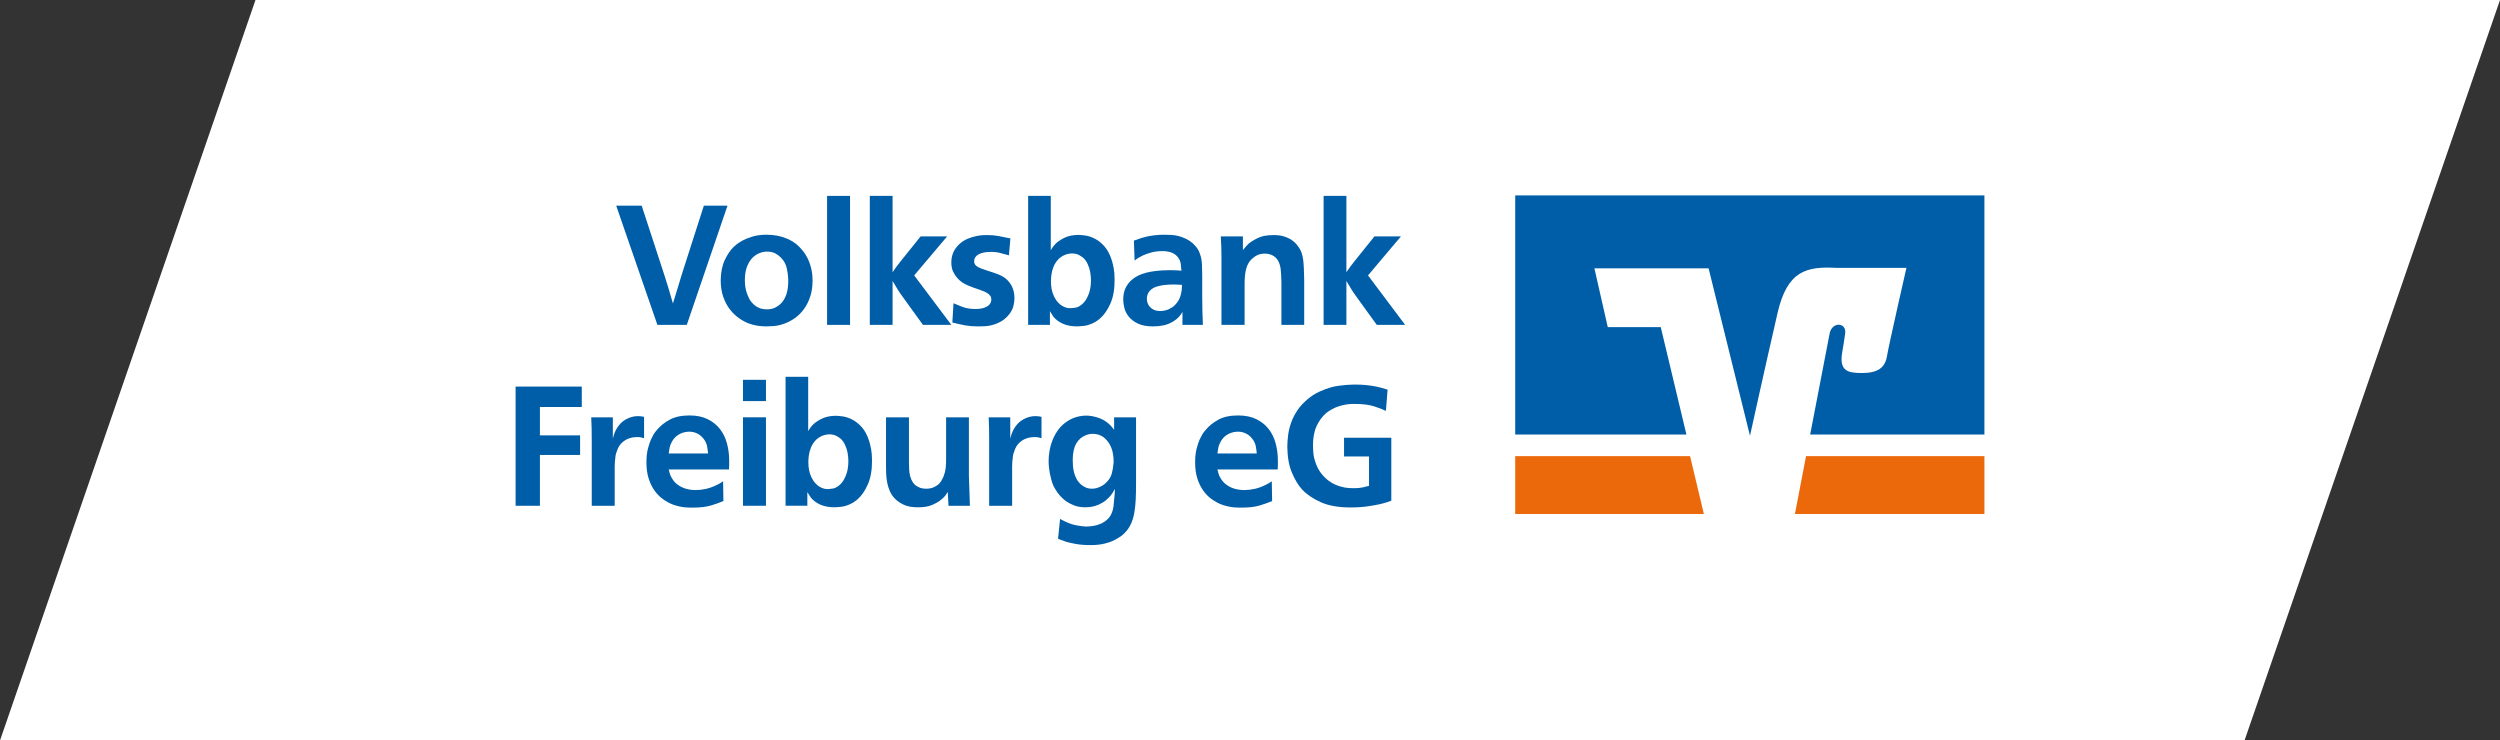
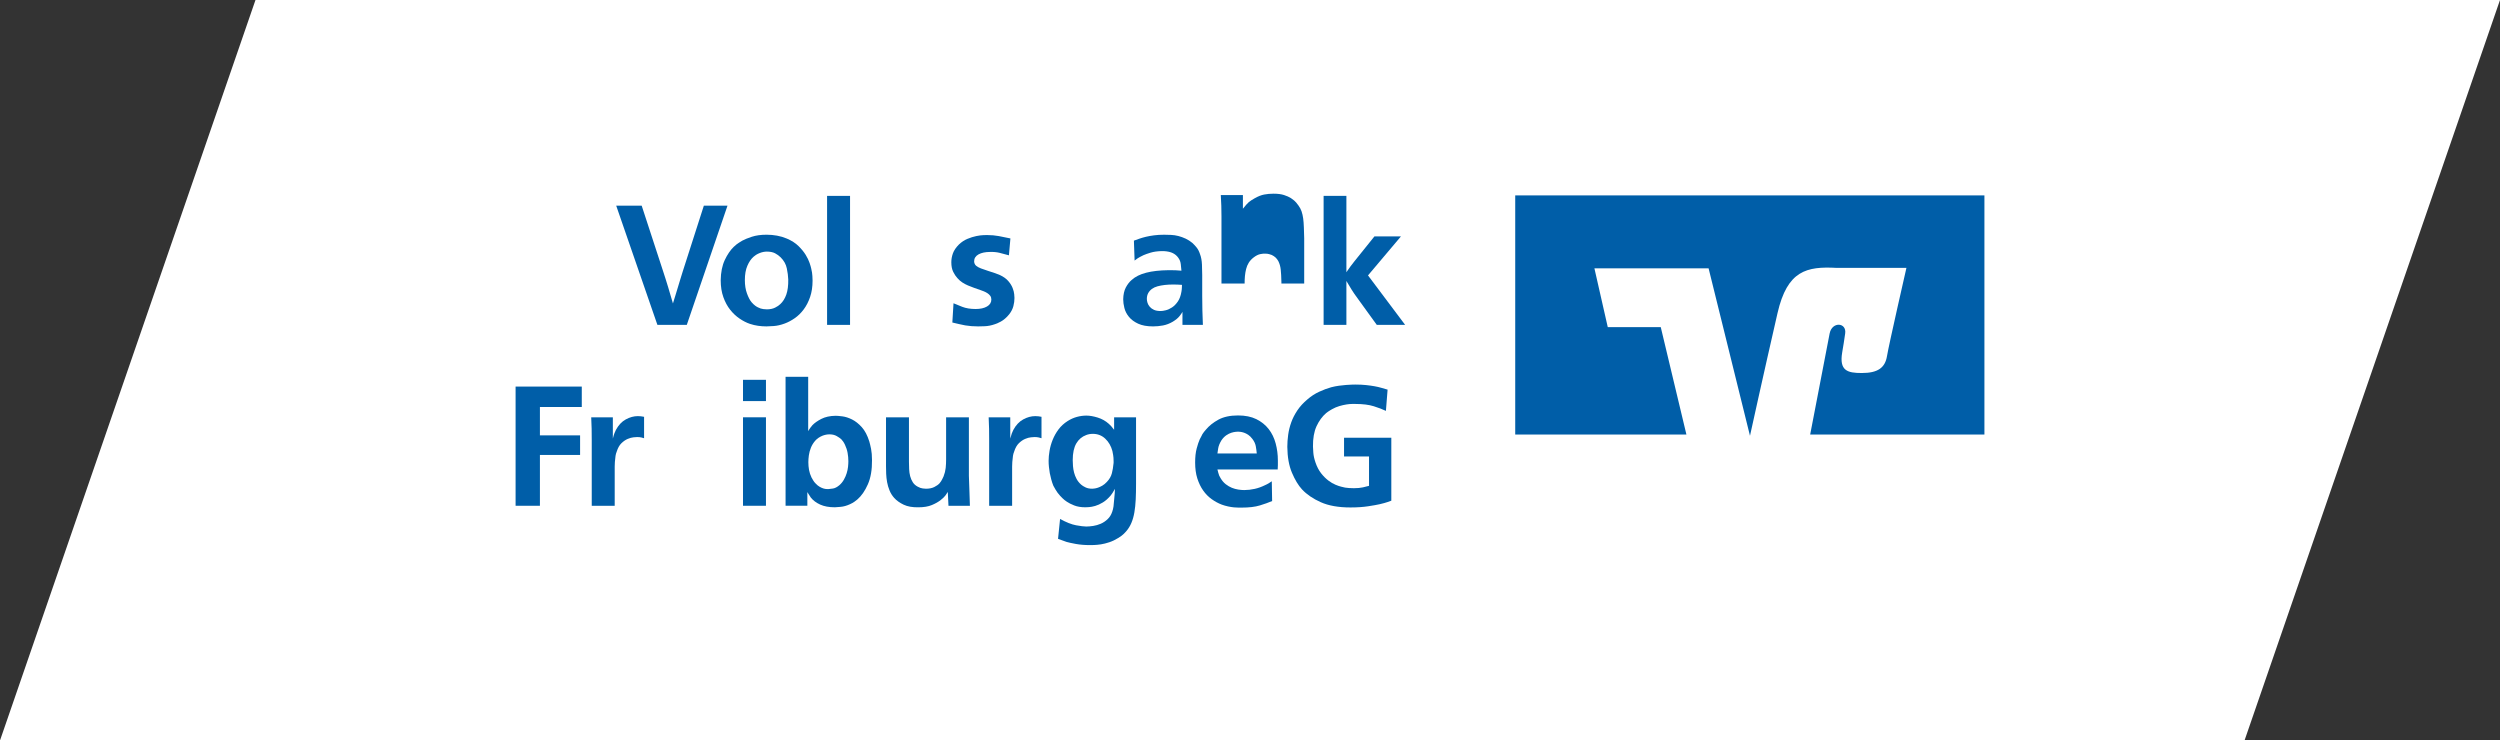
<svg xmlns="http://www.w3.org/2000/svg" version="1.1" id="Ebene_1" x="0px" y="0px" width="569.98px" height="168.821px" viewBox="2664.921 -95.466 569.98 168.821" xml:space="preserve">
  <rect x="2664.921" y="-95.466" width="569.98" height="168.821" fill="#333333" stroke="none" />
  <g id="Ebene_1_11_">
    <polygon fill="#FFFFFF" points="2723.169,-95.466 3234.902,-95.466 3176.654,73.355 2664.921,73.355  " />
  </g>
  <g>
    <path fill="#005EA8" d="M3010.378-50.923h106.975V3.601h-39.727c1.949-10.141,4.059-21.128,4.439-23.048   c0.554-2.776,3.93-2.521,3.537,0.035c-0.548,3.604-0.097,0.79-0.682,4.329c-0.678,4.137,1.195,4.662,4.47,4.662   c3.61,0,5.316-1.152,5.755-3.886c0.384-2.397,4.426-20.089,4.426-20.089l-15.909,0.005c-6.827-0.374-11.249,0.577-13.482,10.31   c-3.275,14.261-6.278,27.973-6.278,27.973l-9.439-38.188h-26.031l3.047,13.417h12.083l5.848,24.481h-39.03V-50.923L3010.378-50.923   z" />
-     <path fill="#EB690B" d="M3010.378,8.526h39.863l3.152,13.199h-43.016V8.526L3010.378,8.526z M3076.681,8.526h40.672v13.199h-43.204   L3076.681,8.526L3076.681,8.526z" />
    <path fill="#005EA8" d="M2816.075-33.715c0.232,0.719,0.436,1.353,0.616,1.906c0.178,0.551,0.372,1.173,0.577,1.866   c0.204,0.669,0.385,1.278,0.537,1.829c0.154,0.553,0.334,1.163,0.541,1.829c0.205-0.666,0.398-1.289,0.576-1.866   c0.18-0.577,0.352-1.149,0.521-1.713c0.165-0.563,0.338-1.135,0.518-1.713c0.179-0.577,0.373-1.2,0.576-1.866l4.853-15.127h5.39   l-9.277,27.175h-6.699l-9.392-27.175h5.81L2816.075-33.715L2816.075-33.715z" />
    <path fill="#005EA8" d="M2839.747-38.103c-0.516,0-1.039,0.103-1.579,0.31c-0.331,0.129-0.628,0.273-0.886,0.44   c-0.255,0.169-0.435,0.303-0.537,0.405c-0.562,0.489-1.042,1.174-1.423,2.06c-0.387,0.886-0.579,1.982-0.579,3.292   c0,1.154,0.16,2.166,0.482,3.039c0.317,0.872,0.66,1.527,1.019,1.962c0.309,0.36,0.599,0.637,0.866,0.83   c0.269,0.19,0.469,0.314,0.598,0.365c0.434,0.231,0.854,0.365,1.25,0.403c0.397,0.04,0.66,0.059,0.789,0.059   c0.744,0,1.374-0.129,1.887-0.387c0.514-0.255,0.91-0.524,1.193-0.809c0.588-0.536,1.045-1.262,1.366-2.174   c0.321-0.911,0.468-2.059,0.443-3.445c-0.026-0.768-0.137-1.616-0.33-2.54c-0.19-0.924-0.657-1.756-1.402-2.502   c-0.36-0.357-0.783-0.666-1.271-0.924C2841.144-37.974,2840.515-38.103,2839.747-38.103L2839.747-38.103z M2839.709-41.953   c0.796,0,1.585,0.072,2.367,0.212c0.784,0.142,1.532,0.365,2.251,0.673c1.077,0.462,1.959,1.026,2.639,1.694   c0.678,0.666,1.223,1.334,1.637,2c0.408,0.668,0.709,1.292,0.902,1.869s0.314,0.993,0.364,1.251   c0.156,0.642,0.245,1.211,0.269,1.71c0.027,0.502,0.042,0.854,0.042,1.061c0,1.385-0.187,2.624-0.558,3.714   c-0.372,1.09-0.86,2.041-1.465,2.848c-0.603,0.809-1.283,1.477-2.041,2c-0.758,0.527-1.521,0.932-2.288,1.214   c-0.897,0.333-1.744,0.526-2.542,0.577c-0.795,0.051-1.335,0.078-1.616,0.078c-0.642,0-1.276-0.045-1.904-0.134   c-0.632-0.09-1.251-0.239-1.868-0.443c-0.768-0.258-1.551-0.655-2.347-1.195c-0.796-0.537-1.514-1.21-2.155-2.019   c-0.643-0.808-1.16-1.771-1.559-2.889c-0.4-1.115-0.599-2.393-0.599-3.829c0.026-1.82,0.333-3.362,0.923-4.618   c0.592-1.257,1.271-2.258,2.041-3.002c0.462-0.437,0.865-0.757,1.215-0.964c0.346-0.204,0.596-0.359,0.75-0.461   c0.511-0.282,1.236-0.578,2.176-0.886C2837.278-41.797,2838.4-41.953,2839.709-41.953L2839.709-41.953z" />
    <polygon fill="#005EA8" points="2858.725,-50.805 2858.725,-21.396 2853.489,-21.396 2853.489,-50.805 2858.725,-50.805  " />
-     <path fill="#005EA8" d="M2868.424-33.407c0.333-0.488,0.635-0.918,0.901-1.289c0.271-0.373,0.586-0.776,0.946-1.213l4.542-5.657   h6.044l-7.509,8.89l8.471,11.28h-6.469l-4.425-6.122c-0.513-0.693-0.95-1.327-1.31-1.904c-0.36-0.578-0.758-1.238-1.192-1.984   v10.01h-5.196v-29.409h5.196V-33.407L2868.424-33.407z" />
    <path fill="#005EA8" d="M2894.947-37.256c-0.799-0.231-1.525-0.422-2.176-0.578c-0.654-0.153-1.369-0.217-2.137-0.19   c-1.077,0-1.949,0.185-2.621,0.556c-0.665,0.374-0.998,0.905-0.998,1.598c0,0.156,0.039,0.328,0.113,0.521   c0.078,0.193,0.194,0.352,0.349,0.48c0.285,0.231,0.639,0.429,1.079,0.596c0.434,0.169,0.975,0.354,1.615,0.559   c0.666,0.207,1.221,0.386,1.654,0.54c0.436,0.153,0.798,0.295,1.08,0.424c0.821,0.384,1.455,0.84,1.9,1.366   c0.454,0.527,0.779,1.053,0.983,1.576c0.206,0.526,0.33,1.001,0.365,1.425c0.042,0.422,0.058,0.712,0.058,0.865   c0,0.591-0.078,1.208-0.246,1.847c-0.169,0.642-0.482,1.259-0.945,1.85c-0.305,0.384-0.629,0.717-0.961,0.999   c-0.333,0.285-0.655,0.507-0.961,0.674c-0.311,0.167-0.586,0.304-0.829,0.406c-0.244,0.102-0.417,0.167-0.519,0.19   c-0.798,0.282-1.574,0.438-2.331,0.462c-0.756,0.027-1.251,0.04-1.482,0.04c-0.562,0-1.085-0.019-1.557-0.059   c-0.479-0.037-0.937-0.096-1.386-0.171c-0.45-0.078-0.913-0.175-1.385-0.29c-0.478-0.115-0.996-0.236-1.562-0.365l0.266-4.388   c0.463,0.205,1.123,0.476,1.988,0.809c0.858,0.333,1.878,0.499,3.056,0.499c1.082,0,1.945-0.193,2.6-0.577   c0.654-0.384,0.983-0.91,0.983-1.579c0-0.333-0.081-0.615-0.249-0.846c-0.172-0.231-0.381-0.43-0.636-0.596   c-0.261-0.167-0.526-0.309-0.81-0.425s-0.539-0.211-0.77-0.287c-0.514-0.18-1.007-0.354-1.484-0.521   c-0.473-0.166-0.935-0.347-1.386-0.54c-0.446-0.191-0.87-0.417-1.268-0.674c-0.397-0.254-0.776-0.588-1.136-0.999   c-0.362-0.387-0.68-0.868-0.961-1.444c-0.285-0.578-0.424-1.303-0.424-2.175c0-0.666,0.12-1.34,0.361-2.022   c0.247-0.679,0.705-1.353,1.37-2.02c0.591-0.563,1.237-0.993,1.943-1.289c0.706-0.295,1.381-0.507,2.022-0.636   c0.643-0.129,1.184-0.199,1.635-0.212c0.449-0.013,0.725-0.019,0.827-0.019c0.95,0,1.833,0.078,2.655,0.231   c0.819,0.153,1.709,0.333,2.658,0.54L2894.947-37.256L2894.947-37.256z" />
-     <path fill="#005EA8" d="M2909.339-37.678c-0.513,0-1.039,0.102-1.58,0.306c-0.689,0.285-1.25,0.668-1.67,1.155   c-0.424,0.488-0.753,1.02-0.982,1.598c-0.232,0.577-0.385,1.154-0.462,1.731c-0.076,0.578-0.116,1.099-0.116,1.561   c0,0.591,0.051,1.174,0.152,1.751c0.104,0.577,0.297,1.163,0.58,1.753c0.127,0.231,0.261,0.461,0.404,0.693   c0.142,0.23,0.311,0.449,0.521,0.652c0.306,0.335,0.62,0.591,0.941,0.771c0.319,0.18,0.616,0.309,0.884,0.384   c0.269,0.078,0.505,0.115,0.715,0.115c0.229,0,0.384,0,0.461,0c0.152,0,0.469-0.038,0.943-0.115   c0.475-0.076,0.969-0.333,1.479-0.768c0.414-0.36,0.756-0.776,1.021-1.251c0.271-0.476,0.482-0.964,0.636-1.464   c0.153-0.499,0.258-0.988,0.308-1.463c0.052-0.473,0.076-0.905,0.076-1.289c0-0.615-0.06-1.243-0.172-1.885   c-0.115-0.642-0.314-1.259-0.596-1.85c-0.129-0.282-0.268-0.532-0.425-0.75c-0.153-0.217-0.296-0.392-0.425-0.521   c-0.255-0.231-0.605-0.472-1.057-0.73C2910.527-37.549,2909.982-37.678,2909.339-37.678L2909.339-37.678z M2904.49-50.805v12.394   c0.204-0.357,0.384-0.634,0.541-0.827c0.149-0.193,0.289-0.365,0.421-0.521c0.486-0.513,1.168-0.993,2.041-1.442   c0.873-0.448,1.949-0.687,3.232-0.711c0.357,0,0.883,0.043,1.578,0.134c0.691,0.089,1.423,0.328,2.193,0.711   c0.768,0.384,1.51,0.969,2.216,1.751c0.703,0.784,1.275,1.869,1.711,3.254c0.129,0.436,0.263,0.999,0.402,1.694   c0.14,0.693,0.216,1.552,0.216,2.578c0.023,2.18-0.291,4.017-0.944,5.504c-0.657,1.487-1.457,2.645-2.408,3.463   c-0.152,0.129-0.369,0.295-0.655,0.502c-0.279,0.204-0.627,0.397-1.035,0.577c-0.72,0.333-1.429,0.532-2.119,0.597   c-0.695,0.064-1.131,0.096-1.307,0.096c-1.335,0-2.454-0.207-3.352-0.617c-0.896-0.409-1.604-0.935-2.115-1.576   c-0.204-0.282-0.382-0.553-0.52-0.808c-0.143-0.258-0.238-0.411-0.29-0.462v3.118h-4.964v-29.409H2904.49L2904.49-50.805z" />
    <path fill="#005EA8" d="M2934.4-30.52c-0.333-0.023-0.658-0.043-0.978-0.057c-0.322-0.013-0.659-0.021-1.015-0.021   c-1.38,0-2.567,0.137-3.565,0.405c-0.994,0.269-1.708,0.79-2.144,1.561c-0.204,0.384-0.305,0.821-0.305,1.308   c0,0.282,0.049,0.585,0.152,0.905c0.103,0.322,0.273,0.623,0.518,0.904c0.242,0.282,0.561,0.513,0.956,0.692   c0.397,0.181,0.902,0.269,1.514,0.269c0.307,0,0.693-0.056,1.168-0.172c0.474-0.115,0.952-0.333,1.438-0.655   c0.485-0.319,0.926-0.771,1.321-1.348c0.395-0.577,0.671-1.326,0.82-2.25c0.055-0.282,0.088-0.604,0.101-0.964   C2934.394-30.302,2934.4-30.493,2934.4-30.52L2934.4-30.52z M2934.513-21.396v-2.964c-0.15,0.282-0.393,0.623-0.711,1.02   c-0.32,0.397-0.814,0.803-1.48,1.211c-0.744,0.438-1.499,0.728-2.257,0.867c-0.756,0.14-1.502,0.212-2.246,0.212   c-1.389,0-2.522-0.207-3.407-0.617c-0.887-0.409-1.585-0.929-2.1-1.557c-0.514-0.628-0.859-1.303-1.039-2.022   c-0.181-0.717-0.269-1.386-0.269-2c0.023-1.08,0.226-1.972,0.596-2.677c0.374-0.704,0.813-1.275,1.329-1.713   c0.821-0.744,1.923-1.294,3.311-1.654c1.385-0.36,3.08-0.55,5.08-0.577h0.231c0.513,0,0.969,0.005,1.366,0.019   c0.397,0.013,0.854,0.045,1.363,0.097c-0.047-0.462-0.102-0.956-0.149-1.482c-0.052-0.526-0.245-1.021-0.58-1.482   c-0.307-0.435-0.714-0.782-1.229-1.04c-0.51-0.255-1.203-0.411-2.072-0.461h-0.5c-0.973,0.027-1.799,0.142-2.479,0.346   c-0.68,0.207-1.223,0.397-1.633,0.578c-0.205,0.102-0.476,0.236-0.807,0.405c-0.334,0.167-0.742,0.441-1.229,0.827l-0.158-4.542   c0.413-0.153,0.844-0.309,1.292-0.462c0.448-0.152,0.941-0.295,1.479-0.424c0.536-0.126,1.145-0.236,1.825-0.325   c0.68-0.091,1.439-0.137,2.286-0.137c0.49,0,1.011,0.013,1.577,0.04c0.564,0.024,1.122,0.108,1.673,0.25   c0.551,0.14,1.104,0.341,1.654,0.596c0.551,0.258,1.069,0.591,1.557,1.002c0.253,0.231,0.557,0.55,0.902,0.961   c0.346,0.411,0.623,0.937,0.827,1.579c0.258,0.668,0.403,1.463,0.443,2.387c0.038,0.924,0.057,1.719,0.057,2.388v4.771   c0,1.208,0.013,2.304,0.04,3.292c0.023,0.988,0.062,2.086,0.115,3.292H2934.513L2934.513-21.396z" />
-     <path fill="#005EA8" d="M2957.072-21.396v-9.739c-0.026-1.206-0.078-2.162-0.155-2.868s-0.255-1.343-0.537-1.906   c-0.184-0.333-0.387-0.609-0.618-0.827s-0.525-0.416-0.883-0.596c-0.129-0.051-0.33-0.115-0.599-0.193   c-0.271-0.078-0.583-0.115-0.946-0.115c-0.176-0.024-0.516,0.005-1.02,0.097c-0.498,0.088-1.031,0.352-1.595,0.789   c-0.463,0.36-0.828,0.757-1.097,1.193c-0.271,0.438-0.472,0.91-0.594,1.426c-0.129,0.513-0.222,1.044-0.272,1.594   c-0.052,0.553-0.075,1.125-0.075,1.713v9.433h-5.275v-15.321c0-0.897-0.011-1.706-0.037-2.425   c-0.025-0.719-0.066-1.527-0.116-2.424h5.04v3.117c0.23-0.309,0.491-0.615,0.772-0.924c0.384-0.437,0.771-0.771,1.155-1.001   c0.384-0.23,0.639-0.384,0.771-0.461c0.768-0.436,1.484-0.717,2.149-0.846c0.673-0.129,1.377-0.193,2.121-0.193   c0.973,0,1.778,0.102,2.407,0.309c0.629,0.204,1.149,0.435,1.56,0.692c0.204,0.129,0.454,0.314,0.75,0.559   c0.294,0.244,0.621,0.62,0.98,1.136c0.308,0.411,0.543,0.859,0.713,1.345c0.163,0.489,0.287,1.029,0.365,1.617   c0.076,0.591,0.129,1.259,0.153,2.002c0.026,0.744,0.05,1.579,0.077,2.502v10.316H2957.072L2957.072-21.396z" />
+     <path fill="#005EA8" d="M2957.072-21.396v-9.739c-0.026-1.206-0.078-2.162-0.155-2.868s-0.255-1.343-0.537-1.906   c-0.184-0.333-0.387-0.609-0.618-0.827s-0.525-0.416-0.883-0.596c-0.129-0.051-0.33-0.115-0.599-0.193   c-0.271-0.078-0.583-0.115-0.946-0.115c-0.176-0.024-0.516,0.005-1.02,0.097c-0.498,0.088-1.031,0.352-1.595,0.789   c-0.463,0.36-0.828,0.757-1.097,1.193c-0.271,0.438-0.472,0.91-0.594,1.426c-0.129,0.513-0.222,1.044-0.272,1.594   c-0.052,0.553-0.075,1.125-0.075,1.713h-5.275v-15.321c0-0.897-0.011-1.706-0.037-2.425   c-0.025-0.719-0.066-1.527-0.116-2.424h5.04v3.117c0.23-0.309,0.491-0.615,0.772-0.924c0.384-0.437,0.771-0.771,1.155-1.001   c0.384-0.23,0.639-0.384,0.771-0.461c0.768-0.436,1.484-0.717,2.149-0.846c0.673-0.129,1.377-0.193,2.121-0.193   c0.973,0,1.778,0.102,2.407,0.309c0.629,0.204,1.149,0.435,1.56,0.692c0.204,0.129,0.454,0.314,0.75,0.559   c0.294,0.244,0.621,0.62,0.98,1.136c0.308,0.411,0.543,0.859,0.713,1.345c0.163,0.489,0.287,1.029,0.365,1.617   c0.076,0.591,0.129,1.259,0.153,2.002c0.026,0.744,0.05,1.579,0.077,2.502v10.316H2957.072L2957.072-21.396z" />
    <path fill="#005EA8" d="M2971.89-33.407c0.334-0.488,0.636-0.918,0.904-1.289c0.268-0.373,0.584-0.776,0.94-1.213l4.546-5.657   h6.044l-7.508,8.89l8.468,11.28h-6.465l-4.429-6.122c-0.511-0.693-0.952-1.327-1.306-1.904c-0.359-0.578-0.757-1.238-1.195-1.984   v10.01h-5.195v-29.409h5.195V-33.407L2971.89-33.407z" />
    <polygon fill="#005EA8" points="2797.562,-7.33 2797.562,-2.673 2788.017,-2.673 2788.017,3.794 2797.177,3.794 2797.177,8.259    2788.017,8.259 2788.017,19.845 2782.471,19.845 2782.471,-7.33 2797.562,-7.33  " />
    <path fill="#005EA8" d="M2811.764,4.447c-0.155-0.051-0.358-0.107-0.614-0.171c-0.258-0.064-0.577-0.097-0.964-0.097   c-0.155,0-0.43,0.019-0.827,0.059c-0.396,0.038-0.84,0.158-1.329,0.366c-0.485,0.204-0.96,0.531-1.423,0.979   c-0.462,0.451-0.82,1.085-1.076,1.906c-0.129,0.309-0.221,0.628-0.271,0.961c-0.053,0.336-0.103,0.809-0.154,1.427   c-0.027,0.384-0.038,0.729-0.038,1.039c0,0.306,0,0.655,0,1.039v7.891h-5.235V4.909c0-0.975-0.008-1.847-0.022-2.615   c-0.01-0.771-0.042-1.643-0.096-2.618h4.93v4.849c0.129-0.513,0.242-0.905,0.347-1.173c0.101-0.271,0.217-0.532,0.346-0.79   c0.592-1.104,1.341-1.906,2.254-2.405c0.91-0.5,1.828-0.752,2.751-0.752c0.231,0,0.469,0.013,0.71,0.04   c0.246,0.024,0.483,0.064,0.713,0.116V4.447L2811.764,4.447z" />
-     <path fill="#005EA8" d="M2826.355,7.913c-0.054-0.566-0.129-1.122-0.23-1.675c-0.104-0.55-0.362-1.098-0.771-1.634   c-0.31-0.411-0.631-0.726-0.965-0.946c-0.331-0.217-0.655-0.376-0.96-0.481c-0.31-0.102-0.587-0.166-0.827-0.189   c-0.247-0.028-0.42-0.041-0.522-0.041c-0.076,0-0.255,0.013-0.536,0.041c-0.284,0.023-0.612,0.093-0.982,0.209   c-0.372,0.116-0.757,0.309-1.155,0.577c-0.396,0.271-0.765,0.649-1.095,1.136c-0.413,0.668-0.663,1.283-0.753,1.85   c-0.09,0.563-0.149,0.948-0.173,1.154H2826.355L2826.355,7.913z M2817.385,11.57c0.023,0.051,0.091,0.301,0.191,0.75   c0.103,0.448,0.283,0.866,0.541,1.25c0.333,0.564,0.722,1.021,1.171,1.367c0.45,0.347,0.913,0.615,1.385,0.809   c0.479,0.193,0.959,0.327,1.445,0.402c0.488,0.078,0.95,0.118,1.385,0.118c0.771,0,1.561-0.091,2.369-0.271   c0.808-0.18,1.597-0.462,2.367-0.846c0.309-0.128,0.623-0.296,0.945-0.502c0.319-0.204,0.516-0.333,0.596-0.384l0.076,4.503   c-0.771,0.335-1.703,0.668-2.793,1.001c-1.09,0.333-2.48,0.499-4.176,0.499c-0.152,0-0.383,0-0.692,0   c-0.308,0-0.663-0.019-1.058-0.056c-0.397-0.037-0.84-0.11-1.328-0.212c-0.489-0.102-0.976-0.245-1.463-0.424   c-0.797-0.306-1.56-0.725-2.292-1.251c-0.729-0.523-1.371-1.178-1.923-1.963c-0.553-0.781-0.995-1.699-1.329-2.751   c-0.334-1.05-0.498-2.259-0.498-3.617c0-1.256,0.114-2.322,0.346-3.195s0.463-1.565,0.692-2.079   c0.129-0.231,0.256-0.475,0.387-0.733c0.127-0.255,0.204-0.408,0.228-0.462c0.127-0.177,0.25-0.352,0.368-0.518   c0.113-0.167,0.25-0.328,0.402-0.48c0.745-0.9,1.706-1.67,2.889-2.312c1.178-0.639,2.668-0.961,4.463-0.961   c1.645,0,3.035,0.282,4.18,0.846c1.139,0.566,2.078,1.315,2.808,2.253c0.732,0.937,1.263,2.027,1.598,3.272   c0.333,1.243,0.502,2.545,0.502,3.907c0,0.359,0,0.706,0,1.039c0,0.306-0.013,0.642-0.04,1.001H2817.385L2817.385,11.57z" />
    <path fill="#005EA8" d="M2839.554-0.325v20.17h-5.235v-20.17H2839.554L2839.554-0.325z M2839.554-8.871v4.849h-5.235v-4.849   H2839.554L2839.554-8.871z" />
    <path fill="#005EA8" d="M2854.029,3.563c-0.513,0-1.038,0.102-1.579,0.307c-0.691,0.285-1.251,0.669-1.673,1.154   c-0.423,0.489-0.751,1.02-0.98,1.598c-0.231,0.577-0.385,1.154-0.463,1.731c-0.078,0.578-0.116,1.099-0.116,1.561   c0,0.591,0.052,1.173,0.153,1.75c0.102,0.577,0.297,1.163,0.578,1.753c0.131,0.231,0.263,0.462,0.405,0.692   c0.14,0.231,0.312,0.449,0.518,0.653c0.31,0.335,0.621,0.59,0.944,0.77c0.321,0.181,0.615,0.309,0.884,0.384   c0.269,0.078,0.508,0.116,0.716,0.116c0.229,0,0.384,0,0.46,0c0.153,0,0.468-0.038,0.944-0.116c0.475-0.075,0.965-0.333,1.48-0.768   c0.412-0.36,0.75-0.776,1.018-1.252c0.271-0.475,0.484-0.964,0.637-1.463c0.155-0.499,0.258-0.988,0.31-1.463   c0.051-0.473,0.075-0.905,0.075-1.289c0-0.616-0.057-1.244-0.172-1.885c-0.113-0.642-0.318-1.259-0.597-1.85   c-0.129-0.282-0.271-0.532-0.424-0.75s-0.296-0.392-0.425-0.521c-0.255-0.231-0.608-0.473-1.059-0.73   C2855.214,3.692,2854.671,3.563,2854.029,3.563L2854.029,3.563z M2849.181-9.563V2.83c0.201-0.356,0.384-0.633,0.536-0.827   c0.155-0.193,0.294-0.365,0.421-0.521c0.489-0.513,1.172-0.994,2.041-1.442c0.876-0.448,1.951-0.688,3.237-0.711   c0.355,0,0.884,0.042,1.577,0.134c0.693,0.089,1.424,0.328,2.194,0.711c0.767,0.384,1.507,0.969,2.212,1.75   c0.705,0.784,1.278,1.869,1.713,3.255c0.129,0.435,0.263,0.999,0.404,1.694c0.137,0.693,0.213,1.552,0.213,2.578   c0.024,2.18-0.289,4.017-0.945,5.505c-0.654,1.487-1.455,2.645-2.405,3.463c-0.149,0.129-0.37,0.295-0.654,0.502   c-0.279,0.204-0.629,0.397-1.036,0.577c-0.721,0.333-1.426,0.532-2.12,0.596c-0.692,0.064-1.13,0.097-1.308,0.097   c-1.333,0-2.453-0.207-3.351-0.617c-0.896-0.409-1.599-0.935-2.114-1.576c-0.208-0.282-0.382-0.553-0.522-0.808   c-0.14-0.258-0.235-0.411-0.286-0.462v3.118h-4.965V-9.563H2849.181L2849.181-9.563z" />
    <path fill="#005EA8" d="M2872.156-0.325v10.16c0,0.567,0.016,1.125,0.044,1.675c0.023,0.554,0.101,1.077,0.229,1.58   c0.129,0.499,0.328,0.96,0.596,1.385c0.269,0.425,0.645,0.763,1.134,1.021c0.413,0.23,0.798,0.365,1.157,0.403   c0.358,0.04,0.599,0.059,0.73,0.059c0.747,0,1.374-0.129,1.887-0.387c0.511-0.255,0.91-0.537,1.193-0.845   c0.279-0.333,0.494-0.66,0.636-0.982c0.137-0.32,0.235-0.519,0.288-0.597c0.258-0.666,0.418-1.308,0.482-1.925   c0.062-0.615,0.094-1.256,0.094-1.922v-9.624h5.195v13.355c0.055,1.259,0.092,2.395,0.119,3.408   c0.022,1.014,0.064,2.15,0.111,3.407h-4.885l-0.157-3.158c-0.152,0.258-0.333,0.527-0.536,0.808   c-0.209,0.285-0.562,0.631-1.078,1.04c-0.518,0.411-1.18,0.789-2.005,1.136c-0.817,0.346-1.844,0.521-3.077,0.521   c-1.358,0.024-2.48-0.174-3.366-0.596c-0.887-0.425-1.601-0.932-2.138-1.523c-0.461-0.513-0.821-1.082-1.076-1.713   c-0.261-0.628-0.443-1.262-0.561-1.903c-0.113-0.642-0.184-1.278-0.211-1.906c-0.023-0.628-0.036-1.201-0.036-1.713V-0.325   H2872.156L2872.156-0.325z" />
    <path fill="#005EA8" d="M2902.374,4.447c-0.152-0.051-0.362-0.107-0.613-0.171c-0.258-0.064-0.578-0.097-0.962-0.097   c-0.155,0-0.433,0.019-0.829,0.059c-0.4,0.038-0.841,0.158-1.33,0.366c-0.485,0.204-0.96,0.531-1.423,0.979   c-0.462,0.451-0.82,1.085-1.075,1.906c-0.129,0.309-0.219,0.628-0.271,0.961c-0.053,0.336-0.103,0.809-0.154,1.427   c-0.024,0.384-0.04,0.729-0.04,1.039c0,0.306,0,0.655,0,1.039v7.891h-5.235V4.909c0-0.975-0.003-1.847-0.018-2.615   c-0.013-0.771-0.044-1.643-0.096-2.618h4.925v4.849c0.132-0.513,0.247-0.905,0.349-1.173c0.102-0.271,0.217-0.532,0.346-0.79   c0.59-1.104,1.342-1.906,2.254-2.405c0.91-0.5,1.826-0.752,2.752-0.752c0.23,0,0.465,0.013,0.713,0.04   c0.24,0.024,0.479,0.064,0.709,0.116V4.447L2902.374,4.447z" />
    <path fill="#005EA8" d="M2914.073,3.448c-0.533,0-1.036,0.088-1.498,0.268c-0.977,0.36-1.734,1.001-2.271,1.925   c-0.538,0.924-0.81,2.194-0.81,3.81c0,0.411,0.021,0.859,0.06,1.348c0.037,0.486,0.121,0.98,0.25,1.482   c0.129,0.5,0.322,0.988,0.577,1.461c0.254,0.475,0.604,0.904,1.039,1.291c0.23,0.204,0.559,0.411,0.982,0.615   c0.425,0.206,0.929,0.308,1.521,0.308c0.077,0,0.236-0.013,0.481-0.04c0.243-0.024,0.518-0.089,0.828-0.191   c0.307-0.102,0.639-0.258,0.999-0.461c0.36-0.207,0.702-0.489,1.036-0.848c0.594-0.615,0.978-1.281,1.158-2.001   c0.179-0.719,0.294-1.398,0.346-2.04c0.027-0.129,0.041-0.231,0.041-0.309c0-0.103,0-0.218,0-0.347   c0-0.588-0.032-1.063-0.101-1.423c-0.061-0.36-0.124-0.666-0.171-0.923c-0.307-1.154-0.852-2.098-1.639-2.83   C2916.125,3.813,2915.181,3.448,2914.073,3.448L2914.073,3.448z M2918.929-0.325h5.002v15.128c0,1.334-0.024,2.54-0.076,3.616   c-0.05,1.079-0.157,2.06-0.308,2.945c-0.153,0.886-0.378,1.681-0.677,2.387c-0.296,0.707-0.698,1.354-1.209,1.944   c-0.36,0.411-0.691,0.73-1.002,0.961c-0.308,0.23-0.553,0.398-0.732,0.502c-0.693,0.435-1.385,0.767-2.078,0.999   c-0.692,0.231-1.337,0.392-1.922,0.483c-0.591,0.088-1.111,0.139-1.562,0.153c-0.447,0.014-0.764,0.019-0.941,0.019   c-1.207,0-2.294-0.091-3.253-0.268c-0.963-0.18-1.666-0.336-2.101-0.462c-0.356-0.129-0.678-0.244-0.962-0.347   c-0.283-0.104-0.602-0.219-0.961-0.346l0.462-4.543c1.386,0.77,2.599,1.251,3.635,1.445c1.043,0.191,1.818,0.287,2.331,0.287   c0.462,0,0.988-0.045,1.58-0.134c0.589-0.09,1.165-0.257,1.728-0.499c0.564-0.245,1.088-0.591,1.562-1.042   c0.476-0.449,0.828-1.017,1.059-1.71c0.129-0.359,0.225-0.765,0.29-1.213c0.061-0.449,0.121-1.058,0.172-1.829   c0.051-0.411,0.081-0.771,0.097-1.077c0.014-0.309,0.032-0.668,0.053-1.079c-0.2,0.36-0.381,0.66-0.534,0.905   c-0.154,0.245-0.294,0.443-0.426,0.596c-0.589,0.693-1.192,1.227-1.807,1.598c-0.615,0.374-1.193,0.637-1.733,0.789   c-0.542,0.153-1.006,0.245-1.404,0.269c-0.399,0.027-0.674,0.04-0.826,0.04c-1.002,0-1.855-0.142-2.564-0.424   c-0.703-0.282-1.263-0.563-1.67-0.846c-0.387-0.258-0.701-0.508-0.944-0.752c-0.242-0.244-0.432-0.429-0.557-0.558   c-0.461-0.513-0.816-0.988-1.061-1.423c-0.248-0.438-0.418-0.744-0.521-0.924c-0.176-0.437-0.338-0.918-0.477-1.445   c-0.144-0.526-0.253-0.993-0.328-1.404c-0.078-0.435-0.145-0.905-0.194-1.404c-0.053-0.502-0.076-0.969-0.076-1.407   c0-0.692,0.071-1.455,0.212-2.29c0.142-0.833,0.377-1.667,0.711-2.5c0.336-0.835,0.776-1.624,1.328-2.368   c0.551-0.744,1.252-1.386,2.098-1.925c0.69-0.435,1.399-0.749,2.119-0.942c0.714-0.193,1.436-0.291,2.156-0.291   c0.743,0,1.597,0.148,2.558,0.443c0.962,0.296,1.816,0.776,2.56,1.444c0.206,0.18,0.384,0.36,0.54,0.537   c0.153,0.18,0.37,0.451,0.655,0.811V-0.325L2918.929-0.325z" />
    <path fill="#005EA8" d="M2951.454,7.913c-0.054-0.566-0.129-1.122-0.23-1.675c-0.104-0.55-0.359-1.098-0.771-1.634   c-0.31-0.411-0.628-0.726-0.962-0.946c-0.334-0.217-0.655-0.376-0.963-0.481c-0.311-0.102-0.584-0.166-0.828-0.189   c-0.246-0.028-0.419-0.041-0.521-0.041c-0.073,0-0.255,0.013-0.536,0.041c-0.284,0.023-0.61,0.093-0.982,0.209   c-0.374,0.116-0.758,0.309-1.155,0.577c-0.396,0.271-0.762,0.649-1.098,1.136c-0.41,0.668-0.66,1.283-0.75,1.85   c-0.09,0.563-0.149,0.948-0.173,1.154H2951.454L2951.454,7.913z M2942.485,11.57c0.023,0.051,0.091,0.301,0.192,0.75   c0.102,0.448,0.282,0.866,0.54,1.25c0.333,0.564,0.725,1.021,1.173,1.367c0.448,0.347,0.911,0.615,1.382,0.809   c0.479,0.193,0.96,0.327,1.448,0.402c0.485,0.078,0.948,0.118,1.385,0.118c0.771,0,1.556-0.091,2.367-0.271   c0.811-0.18,1.594-0.462,2.367-0.846c0.309-0.128,0.623-0.296,0.943-0.502c0.321-0.204,0.518-0.333,0.598-0.384l0.076,4.503   c-0.768,0.335-1.703,0.668-2.793,1.001c-1.088,0.333-2.48,0.499-4.178,0.499c-0.151,0-0.382,0-0.69,0   c-0.308,0-0.663-0.019-1.058-0.056c-0.397-0.037-0.84-0.11-1.325-0.212c-0.492-0.102-0.979-0.245-1.466-0.424   c-0.797-0.306-1.559-0.725-2.292-1.251c-0.729-0.523-1.374-1.178-1.923-1.963c-0.553-0.781-0.992-1.699-1.332-2.751   c-0.332-1.05-0.496-2.259-0.496-3.617c0-1.256,0.115-2.322,0.347-3.195s0.462-1.565,0.692-2.079   c0.129-0.231,0.258-0.475,0.387-0.733c0.127-0.255,0.204-0.408,0.23-0.462c0.124-0.177,0.25-0.352,0.365-0.518   c0.113-0.167,0.25-0.328,0.402-0.48c0.742-0.9,1.709-1.67,2.885-2.312c1.182-0.639,2.668-0.961,4.467-0.961   c1.645,0,3.035,0.282,4.18,0.846c1.138,0.566,2.078,1.315,2.808,2.253c0.732,0.937,1.261,2.027,1.595,3.272   c0.333,1.243,0.506,2.545,0.506,3.907c0,0.359,0,0.706,0,1.039c0,0.306-0.014,0.642-0.041,1.001H2942.485L2942.485,11.57z" />
    <path fill="#005EA8" d="M2980.898-1.788c-0.746-0.36-1.668-0.712-2.77-1.058c-1.104-0.346-2.504-0.521-4.195-0.521   c-0.155,0-0.413,0-0.771,0c-0.36,0-0.784,0.038-1.271,0.116c-0.488,0.078-1.021,0.199-1.597,0.365   c-0.577,0.169-1.136,0.406-1.678,0.714c-0.049,0.024-0.221,0.126-0.516,0.307c-0.296,0.179-0.576,0.373-0.827,0.577   c-0.899,0.771-1.629,1.772-2.197,3.002c-0.562,1.232-0.831,2.773-0.808,4.621c0,0.255,0.023,0.725,0.079,1.404   c0.05,0.679,0.213,1.431,0.498,2.252c0.336,0.975,0.766,1.796,1.291,2.462c0.527,0.668,1.072,1.213,1.635,1.637   c0.566,0.422,1.107,0.745,1.634,0.961c0.526,0.218,0.959,0.366,1.294,0.443c0.615,0.18,1.202,0.282,1.77,0.306   c0.563,0.026,0.938,0.04,1.117,0.04c0.822,0,1.511-0.064,2.075-0.193c0.566-0.129,1.028-0.245,1.385-0.347V8.606h-5.694V4.331   h10.778v14.36c-0.696,0.255-1.233,0.435-1.618,0.537c-0.384,0.105-0.742,0.193-1.075,0.271c-0.564,0.129-1.431,0.282-2.599,0.462   c-1.168,0.179-2.509,0.268-4.022,0.268c-2.724,0-4.973-0.397-6.756-1.192c-1.783-0.794-3.214-1.771-4.29-2.926   c-0.85-0.924-1.611-2.188-2.291-3.791c-0.685-1.604-1.033-3.575-1.061-5.91c0-0.87,0.064-1.783,0.193-2.73   c0.129-0.95,0.36-1.894,0.693-2.83c0.332-0.938,0.803-1.853,1.404-2.752c0.604-0.899,1.366-1.732,2.289-2.503   c0.822-0.716,1.719-1.302,2.696-1.751c0.973-0.448,1.886-0.789,2.732-1.02c0.592-0.153,1.172-0.269,1.752-0.347   c0.577-0.078,1.108-0.134,1.598-0.174c0.485-0.039,0.915-0.062,1.288-0.076c0.373-0.013,0.647-0.019,0.828-0.019   c0.926,0,1.74,0.038,2.464,0.115c0.717,0.075,1.366,0.167,1.944,0.269c0.577,0.103,1.104,0.226,1.575,0.366   c0.476,0.142,0.946,0.276,1.407,0.405L2980.898-1.788L2980.898-1.788z" />
  </g>
</svg>